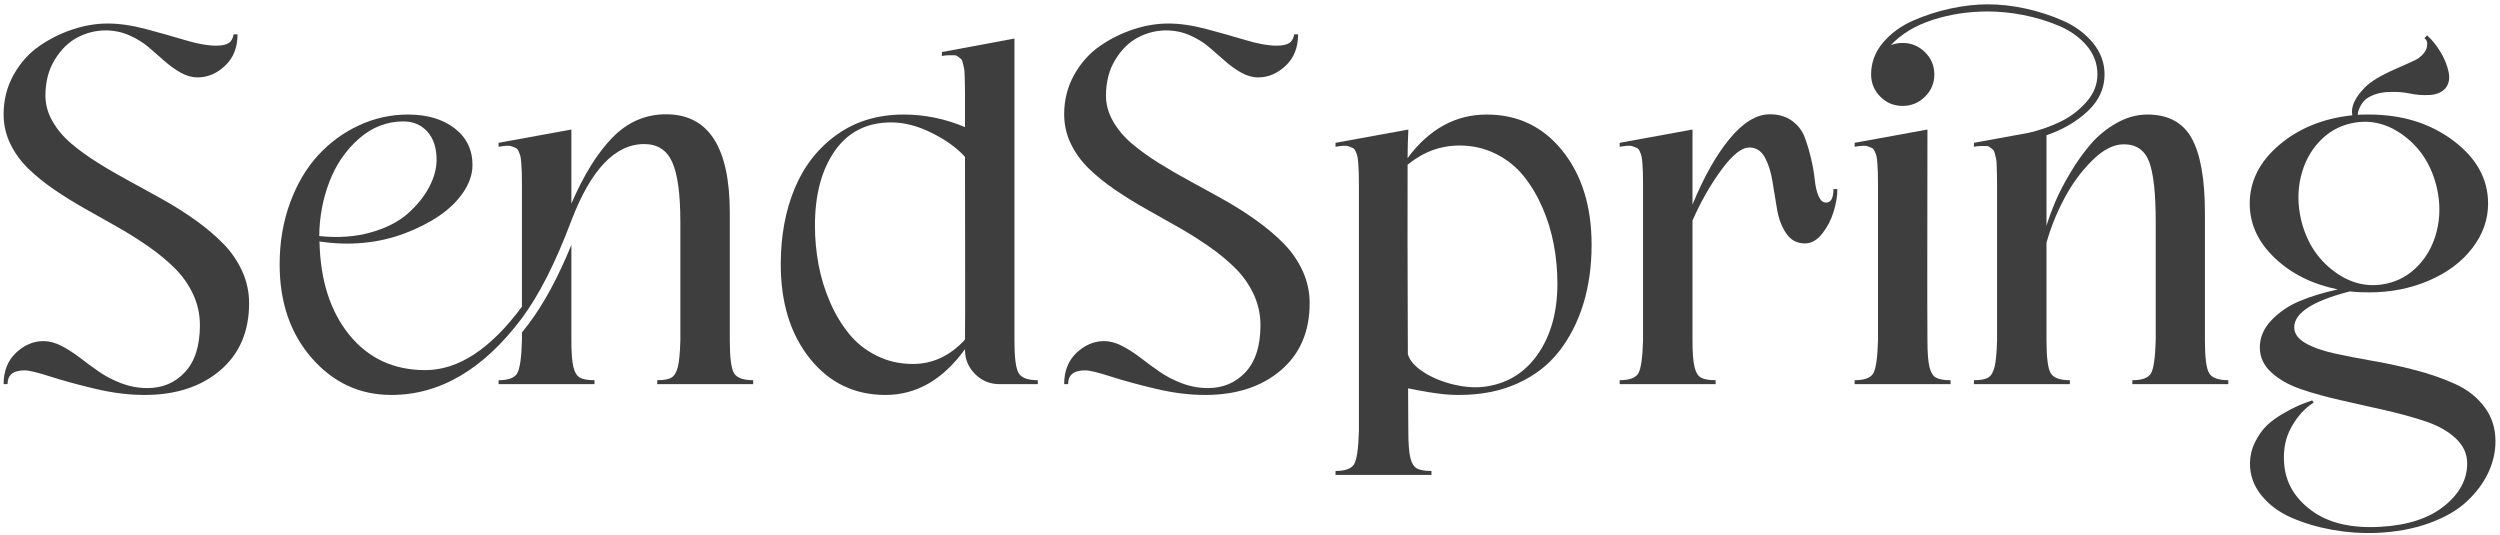
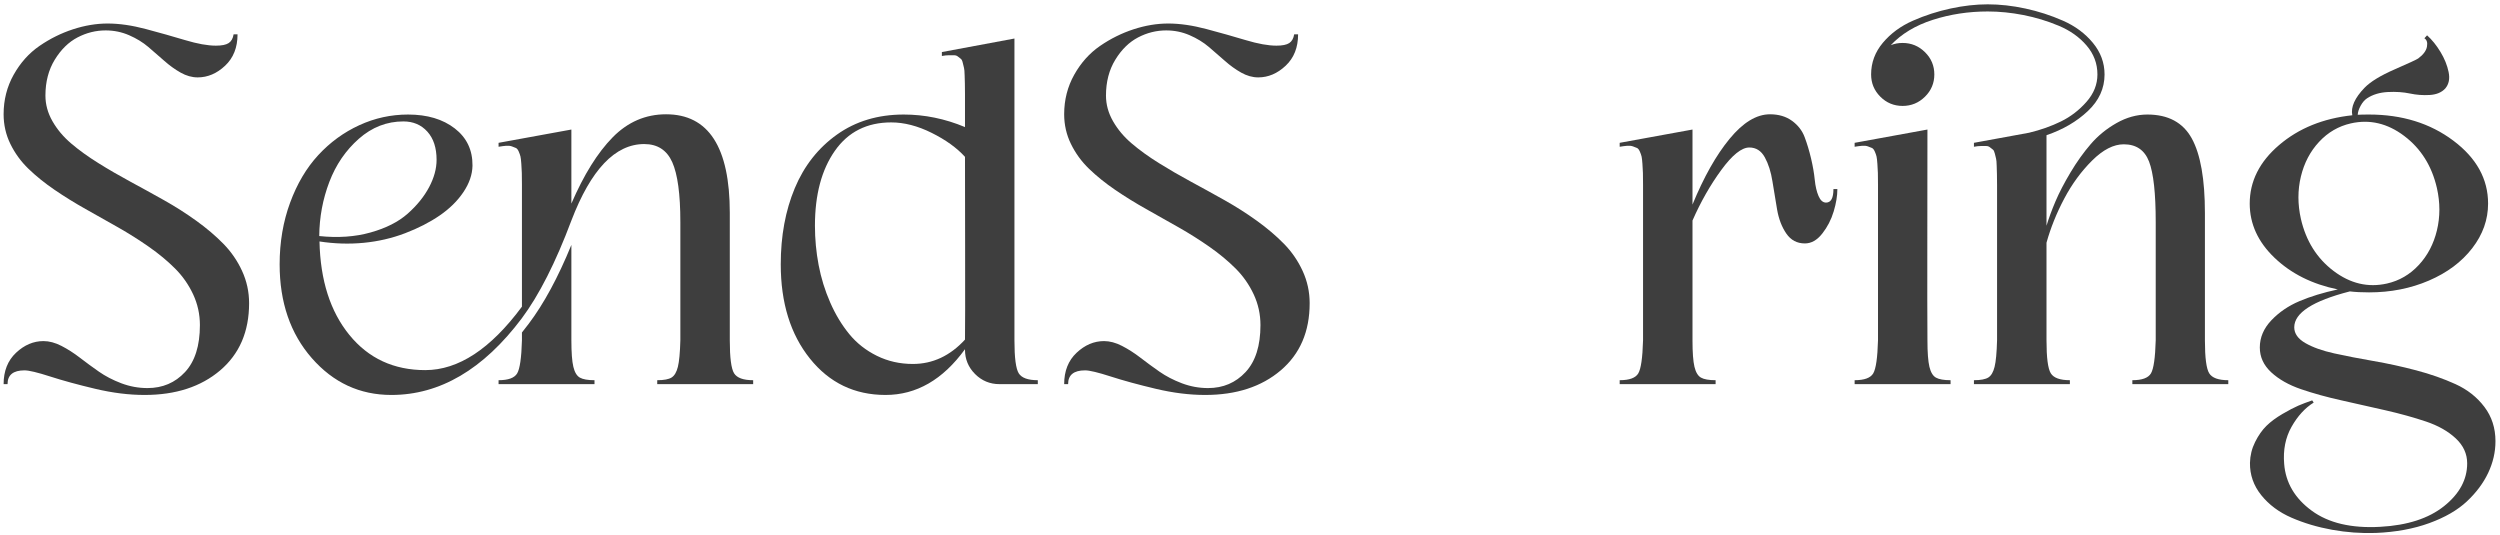
<svg xmlns="http://www.w3.org/2000/svg" width="397px" height="85px" viewBox="0 0 397 85" version="1.1">
  <title>SendSpring</title>
  <g id="Page-1" stroke="none" stroke-width="1" fill="none" fill-rule="evenodd" fill-opacity="0.839">
    <g id="Artboard" transform="translate(-19, -186)" fill="#1A1A1A" fill-rule="nonzero">
      <g id="SendSpring" transform="translate(19.573, 186.688)">
        <path d="M22.852,60.938 C25.247,60.938 27.233,60.091 28.809,58.398 C30.384,56.706 31.172,54.219 31.172,50.938 C31.172,49.219 30.814,47.591 30.098,46.055 C29.382,44.518 28.424,43.151 27.227,41.953 C26.029,40.755 24.648,39.609 23.086,38.516 C21.523,37.422 19.883,36.387 18.164,35.41 C16.445,34.434 14.727,33.464 13.008,32.5 C11.289,31.536 9.648,30.521 8.086,29.453 C6.523,28.385 5.143,27.272 3.945,26.113 C2.747,24.954 1.79,23.639 1.074,22.168 C0.358,20.697 0,19.128 0,17.461 C0,15.169 0.534,13.073 1.602,11.172 C2.669,9.271 4.036,7.747 5.703,6.602 C7.37,5.456 9.141,4.577 11.016,3.965 C12.891,3.353 14.727,3.047 16.523,3.047 C18.372,3.047 20.397,3.34 22.598,3.926 C24.798,4.512 26.875,5.098 28.828,5.684 C30.781,6.27 32.409,6.562 33.711,6.562 C34.648,6.562 35.326,6.426 35.742,6.152 C36.159,5.879 36.419,5.417 36.523,4.766 L37.148,4.766 C37.148,6.849 36.491,8.509 35.176,9.746 C33.861,10.983 32.409,11.602 30.82,11.602 C29.909,11.602 29.004,11.348 28.105,10.84 C27.207,10.332 26.348,9.714 25.527,8.984 C24.707,8.255 23.861,7.52 22.988,6.777 C22.116,6.035 21.094,5.41 19.922,4.902 C18.75,4.395 17.513,4.141 16.211,4.141 C14.648,4.141 13.158,4.512 11.738,5.254 C10.319,5.996 9.115,7.174 8.125,8.789 C7.135,10.404 6.641,12.305 6.641,14.492 C6.641,15.898 7.012,17.253 7.754,18.555 C8.496,19.857 9.486,21.035 10.723,22.09 C11.96,23.145 13.392,24.18 15.02,25.195 C16.647,26.211 18.353,27.201 20.137,28.164 C21.921,29.128 23.704,30.111 25.488,31.113 C27.272,32.116 28.978,33.203 30.605,34.375 C32.233,35.547 33.665,36.764 34.902,38.027 C36.139,39.29 37.129,40.729 37.871,42.344 C38.613,43.958 38.984,45.664 38.984,47.461 C38.984,51.966 37.454,55.521 34.395,58.125 C31.335,60.729 27.331,62.031 22.383,62.031 C19.909,62.031 17.298,61.706 14.551,61.055 C11.803,60.404 9.421,59.753 7.402,59.102 C5.384,58.451 4.023,58.125 3.32,58.125 C1.523,58.125 0.625,58.854 0.625,60.312 L0,60.312 C0,58.229 0.658,56.569 1.973,55.332 C3.288,54.095 4.74,53.477 6.328,53.477 C7.24,53.477 8.19,53.73 9.18,54.238 C10.169,54.746 11.146,55.371 12.109,56.113 C13.073,56.855 14.076,57.591 15.117,58.32 C16.159,59.049 17.35,59.668 18.691,60.176 C20.033,60.684 21.419,60.938 22.852,60.938 Z" id="Path" />
        <path d="M90.162,53.359 C90.162,55.286 90.267,56.686 90.475,57.559 C90.683,58.431 91.028,59.004 91.51,59.277 C91.992,59.551 92.767,59.688 93.834,59.688 L93.834,60.312 L78.6,60.312 L78.6,59.688 C80.136,59.688 81.119,59.329 81.549,58.613 C81.979,57.897 82.233,56.146 82.311,53.359 L82.311,53.398 L82.311,52.109 C82.623,51.719 82.988,51.25 83.405,50.703 C85.8,47.526 88.053,43.359 90.162,38.203 C90.162,39.323 90.162,40.911 90.162,42.969 C90.162,45.026 90.162,46.901 90.162,48.594 C90.162,50.286 90.162,51.875 90.162,53.359 Z M115.319,53.359 C115.319,56.12 115.546,57.865 116.002,58.594 C116.458,59.323 117.467,59.688 119.03,59.688 L119.03,60.312 L103.795,60.312 L103.795,59.688 C104.863,59.688 105.625,59.544 106.08,59.258 C106.536,58.971 106.868,58.405 107.076,57.559 C107.285,56.712 107.415,55.312 107.467,53.359 L107.467,53.398 L107.467,34.57 C107.467,30.143 107.037,26.973 106.178,25.059 C105.319,23.145 103.834,22.188 101.725,22.188 C97.115,22.188 93.261,26.237 90.162,34.336 C87.662,41.003 85.032,46.185 82.272,49.883 C76.178,57.982 69.277,62.031 61.569,62.031 C56.569,62.031 52.363,60.085 48.951,56.191 C45.54,52.298 43.834,47.331 43.834,41.289 C43.834,37.773 44.388,34.512 45.494,31.504 C46.601,28.496 48.092,25.977 49.967,23.945 C51.842,21.914 54.01,20.332 56.471,19.199 C58.932,18.066 61.517,17.5 64.225,17.5 C67.272,17.5 69.746,18.236 71.647,19.707 C73.548,21.178 74.485,23.151 74.459,25.625 C74.433,27.031 73.951,28.431 73.014,29.824 C72.076,31.217 70.82,32.454 69.244,33.535 C67.669,34.616 65.839,35.553 63.756,36.348 C61.673,37.142 59.479,37.65 57.174,37.871 C54.869,38.092 52.532,38.021 50.162,37.656 C50.293,43.828 51.875,48.776 54.908,52.5 C57.942,56.224 61.959,58.086 66.959,58.086 C72.22,58.086 77.337,54.727 82.311,48.008 L82.311,28.633 C82.311,27.799 82.304,27.181 82.291,26.777 C82.278,26.374 82.252,25.892 82.213,25.332 C82.174,24.772 82.129,24.382 82.076,24.16 C82.024,23.939 81.933,23.678 81.803,23.379 C81.673,23.079 81.523,22.891 81.354,22.812 C81.184,22.734 80.97,22.65 80.709,22.559 C80.449,22.467 80.149,22.435 79.811,22.461 C79.472,22.487 79.069,22.539 78.6,22.617 L78.6,21.992 L90.162,19.883 L90.162,31.641 C92.142,27.057 94.329,23.548 96.725,21.113 C99.121,18.678 101.946,17.461 105.201,17.461 C111.946,17.461 115.319,22.682 115.319,33.125 L115.319,53.359 Z M63.483,18.594 C60.852,18.594 58.496,19.512 56.412,21.348 C54.329,23.184 52.767,25.469 51.725,28.203 C50.683,30.938 50.149,33.802 50.123,36.797 C53.092,37.109 55.807,36.921 58.268,36.23 C60.729,35.54 62.695,34.544 64.166,33.242 C65.638,31.94 66.77,30.54 67.565,29.043 C68.359,27.546 68.756,26.094 68.756,24.688 C68.756,22.786 68.268,21.296 67.291,20.215 C66.315,19.134 65.045,18.594 63.483,18.594 Z" id="Shape" />
        <path d="M160.52,53.359 C160.52,56.12 160.748,57.865 161.204,58.594 C161.659,59.323 162.668,59.688 164.231,59.688 L164.231,60.312 L158.137,60.312 C156.627,60.312 155.338,59.779 154.27,58.711 C153.202,57.643 152.668,56.354 152.668,54.844 L152.668,54.766 C149.153,59.609 144.947,62.031 140.051,62.031 C135.129,62.031 131.125,60.104 128.04,56.25 C124.954,52.396 123.411,47.409 123.411,41.289 C123.411,36.784 124.153,32.754 125.637,29.199 C127.122,25.645 129.355,22.806 132.336,20.684 C135.318,18.561 138.853,17.5 142.942,17.5 C146.249,17.5 149.491,18.164 152.668,19.492 L152.668,18.398 L152.668,14.219 C152.668,13.438 152.662,12.884 152.649,12.559 C152.636,12.233 152.623,11.79 152.61,11.23 C152.597,10.671 152.564,10.293 152.512,10.098 C152.46,9.902 152.395,9.635 152.317,9.297 C152.239,8.958 152.135,8.743 152.004,8.652 C151.874,8.561 151.724,8.444 151.555,8.301 C151.386,8.158 151.178,8.086 150.93,8.086 C150.683,8.086 150.403,8.086 150.09,8.086 C149.778,8.086 149.413,8.125 148.997,8.203 L148.997,7.578 L160.52,5.43 L160.52,53.359 Z M144.387,57.109 C147.538,57.109 150.299,55.82 152.668,53.242 C152.695,51.654 152.701,46.81 152.688,38.711 C152.675,30.612 152.668,25.781 152.668,24.219 C151.366,22.786 149.602,21.517 147.375,20.41 C145.149,19.303 143.007,18.75 140.95,18.75 C137.096,18.75 134.114,20.254 132.004,23.262 C129.895,26.27 128.84,30.234 128.84,35.156 C128.84,37.266 129.036,39.349 129.426,41.406 C129.817,43.464 130.429,45.443 131.262,47.344 C132.096,49.245 133.105,50.918 134.29,52.363 C135.474,53.809 136.939,54.961 138.684,55.82 C140.429,56.68 142.33,57.109 144.387,57.109 Z" id="Shape" />
        <path d="M191.268,60.938 C193.664,60.938 195.65,60.091 197.225,58.398 C198.801,56.706 199.589,54.219 199.589,50.938 C199.589,49.219 199.231,47.591 198.514,46.055 C197.798,44.518 196.841,43.151 195.643,41.953 C194.445,40.755 193.065,39.609 191.503,38.516 C189.94,37.422 188.3,36.387 186.581,35.41 C184.862,34.434 183.143,33.464 181.425,32.5 C179.706,31.536 178.065,30.521 176.503,29.453 C174.94,28.385 173.56,27.272 172.362,26.113 C171.164,24.954 170.207,23.639 169.491,22.168 C168.775,20.697 168.417,19.128 168.417,17.461 C168.417,15.169 168.951,13.073 170.018,11.172 C171.086,9.271 172.453,7.747 174.12,6.602 C175.787,5.456 177.557,4.577 179.432,3.965 C181.307,3.353 183.143,3.047 184.94,3.047 C186.789,3.047 188.814,3.34 191.014,3.926 C193.215,4.512 195.292,5.098 197.245,5.684 C199.198,6.27 200.826,6.562 202.128,6.562 C203.065,6.562 203.742,6.426 204.159,6.152 C204.576,5.879 204.836,5.417 204.94,4.766 L205.565,4.766 C205.565,6.849 204.908,8.509 203.593,9.746 C202.277,10.983 200.826,11.602 199.237,11.602 C198.326,11.602 197.421,11.348 196.522,10.84 C195.624,10.332 194.764,9.714 193.944,8.984 C193.124,8.255 192.277,7.52 191.405,6.777 C190.533,6.035 189.511,5.41 188.339,4.902 C187.167,4.395 185.93,4.141 184.628,4.141 C183.065,4.141 181.574,4.512 180.155,5.254 C178.736,5.996 177.531,7.174 176.542,8.789 C175.552,10.404 175.057,12.305 175.057,14.492 C175.057,15.898 175.428,17.253 176.171,18.555 C176.913,19.857 177.902,21.035 179.139,22.09 C180.376,23.145 181.809,24.18 183.436,25.195 C185.064,26.211 186.77,27.201 188.553,28.164 C190.337,29.128 192.121,30.111 193.905,31.113 C195.689,32.116 197.395,33.203 199.022,34.375 C200.65,35.547 202.082,36.764 203.319,38.027 C204.556,39.29 205.546,40.729 206.288,42.344 C207.03,43.958 207.401,45.664 207.401,47.461 C207.401,51.966 205.871,55.521 202.811,58.125 C199.751,60.729 195.747,62.031 190.8,62.031 C188.326,62.031 185.715,61.706 182.968,61.055 C180.22,60.404 177.837,59.753 175.819,59.102 C173.801,58.451 172.44,58.125 171.737,58.125 C169.94,58.125 169.042,58.854 169.042,60.312 L168.417,60.312 C168.417,58.229 169.074,56.569 170.389,55.332 C171.705,54.095 173.156,53.477 174.745,53.477 C175.656,53.477 176.607,53.73 177.596,54.238 C178.586,54.746 179.563,55.371 180.526,56.113 C181.49,56.855 182.492,57.591 183.534,58.32 C184.576,59.049 185.767,59.668 187.108,60.176 C188.449,60.684 189.836,60.938 191.268,60.938 Z" id="Path" />
-         <path d="M235.532,17.5 C240.454,17.5 244.458,19.421 247.544,23.262 C250.63,27.103 252.173,32.083 252.173,38.203 C252.173,41.589 251.737,44.707 250.864,47.559 C249.992,50.41 248.709,52.923 247.017,55.098 C245.324,57.272 243.123,58.971 240.415,60.195 C237.707,61.419 234.621,62.031 231.157,62.031 C230.558,62.031 229.972,62.012 229.399,61.973 C228.827,61.934 228.228,61.868 227.603,61.777 C226.978,61.686 226.489,61.615 226.138,61.562 C225.786,61.51 225.239,61.413 224.497,61.27 C223.755,61.126 223.267,61.029 223.032,60.977 C223.032,62.096 223.039,63.418 223.052,64.941 C223.065,66.465 223.071,67.409 223.071,67.773 C223.071,69.701 223.175,71.1 223.384,71.973 C223.592,72.845 223.937,73.418 224.419,73.691 C224.901,73.965 225.675,74.102 226.743,74.102 L226.743,74.727 L211.509,74.727 L211.509,74.102 C213.045,74.102 214.028,73.743 214.458,73.027 C214.888,72.311 215.142,70.56 215.22,67.773 L215.22,67.812 L215.22,28.633 C215.22,27.799 215.213,27.181 215.2,26.777 C215.187,26.374 215.161,25.892 215.122,25.332 C215.083,24.772 215.037,24.382 214.985,24.16 C214.933,23.939 214.842,23.678 214.712,23.379 C214.582,23.079 214.432,22.891 214.263,22.812 C214.093,22.734 213.879,22.65 213.618,22.559 C213.358,22.467 213.058,22.435 212.72,22.461 C212.381,22.487 211.978,22.539 211.509,22.617 L211.509,21.992 L223.071,19.883 C222.993,21.68 222.954,23.19 222.954,24.414 C226.366,19.805 230.558,17.5 235.532,17.5 Z M235.571,60.664 C239.009,60.117 241.73,58.366 243.735,55.41 C245.741,52.454 246.743,48.763 246.743,44.336 C246.743,42.227 246.548,40.143 246.157,38.086 C245.767,36.029 245.155,34.056 244.321,32.168 C243.488,30.28 242.479,28.613 241.294,27.168 C240.109,25.723 238.644,24.57 236.899,23.711 C235.155,22.852 233.254,22.422 231.196,22.422 C228.175,22.422 225.428,23.438 222.954,25.469 C222.928,31.354 222.941,41.38 222.993,55.547 C223.28,56.562 224.119,57.52 225.513,58.418 C226.906,59.316 228.54,59.98 230.415,60.41 C232.29,60.84 234.009,60.924 235.571,60.664 Z" id="Shape" />
        <path d="M290.577,29.336 L291.202,29.336 C291.202,30.404 291.007,31.589 290.616,32.891 C290.226,34.193 289.62,35.365 288.8,36.406 C287.98,37.448 287.062,37.969 286.046,37.969 C284.796,37.969 283.813,37.448 283.097,36.406 C282.381,35.365 281.893,34.095 281.632,32.598 C281.372,31.1 281.124,29.603 280.89,28.105 C280.656,26.608 280.252,25.339 279.679,24.297 C279.106,23.255 278.286,22.734 277.218,22.734 C275.994,22.734 274.51,23.926 272.765,26.309 C271.02,28.691 269.497,31.367 268.195,34.336 L268.195,53.359 C268.195,55.286 268.299,56.686 268.507,57.559 C268.715,58.431 269.06,59.004 269.542,59.277 C270.024,59.551 270.799,59.688 271.866,59.688 L271.866,60.312 L256.632,60.312 L256.632,59.688 C258.169,59.688 259.152,59.329 259.581,58.613 C260.011,57.897 260.265,56.146 260.343,53.359 L260.343,53.398 L260.343,28.633 C260.343,27.799 260.337,27.181 260.323,26.777 C260.31,26.374 260.284,25.892 260.245,25.332 C260.206,24.772 260.161,24.382 260.109,24.16 C260.057,23.939 259.965,23.678 259.835,23.379 C259.705,23.079 259.555,22.891 259.386,22.812 C259.217,22.734 259.002,22.65 258.741,22.559 C258.481,22.467 258.182,22.435 257.843,22.461 C257.504,22.487 257.101,22.539 256.632,22.617 L256.632,21.992 L268.195,19.883 L268.195,31.797 C269.991,27.422 271.958,23.939 274.093,21.348 C276.228,18.757 278.364,17.461 280.499,17.461 C281.879,17.461 283.045,17.806 283.995,18.496 C284.946,19.186 285.616,20.052 286.007,21.094 C286.398,22.135 286.736,23.262 287.023,24.473 C287.309,25.684 287.504,26.81 287.609,27.852 C287.713,28.893 287.915,29.759 288.214,30.449 C288.514,31.139 288.911,31.484 289.406,31.484 C290.187,31.484 290.577,30.768 290.577,29.336 Z" id="Path" />
        <path d="M305.505,53.359 C305.505,55.286 305.61,56.686 305.818,57.559 C306.026,58.431 306.371,59.004 306.853,59.277 C307.335,59.551 308.11,59.688 309.177,59.688 L309.177,60.312 L293.943,60.312 L293.943,59.688 C295.479,59.688 296.462,59.329 296.892,58.613 C297.322,57.897 297.576,56.146 297.654,53.359 L297.654,53.398 L297.654,28.633 C297.654,27.799 297.647,27.181 297.634,26.777 C297.621,26.374 297.595,25.892 297.556,25.332 C297.517,24.772 297.472,24.382 297.419,24.16 C297.367,23.939 297.276,23.678 297.146,23.379 C297.016,23.079 296.866,22.891 296.697,22.812 C296.528,22.734 296.313,22.65 296.052,22.559 C295.792,22.467 295.492,22.435 295.154,22.461 C294.815,22.487 294.412,22.539 293.943,22.617 L293.943,21.992 L305.505,19.883 C305.505,22.93 305.499,28.496 305.486,36.582 C305.473,44.668 305.479,50.26 305.505,53.359 Z M349.568,53.359 C349.568,56.12 349.796,57.865 350.251,58.594 C350.707,59.323 351.716,59.688 353.279,59.688 L353.279,60.312 L338.044,60.312 L338.044,59.688 C339.581,59.688 340.564,59.329 340.994,58.613 C341.423,57.897 341.677,56.146 341.755,53.359 L341.755,53.398 L341.755,34.57 C341.755,30.013 341.404,26.816 340.701,24.98 C339.998,23.145 338.656,22.227 336.677,22.227 C335.063,22.227 333.389,23.086 331.658,24.805 C329.926,26.523 328.448,28.542 327.224,30.859 C326,33.177 325.063,35.508 324.412,37.852 L324.412,53.359 C324.412,56.12 324.639,57.865 325.095,58.594 C325.551,59.323 326.56,59.688 328.123,59.688 L328.123,60.312 L312.888,60.312 L312.888,59.688 C313.956,59.688 314.718,59.544 315.173,59.258 C315.629,58.971 315.961,58.405 316.169,57.559 C316.378,56.712 316.508,55.312 316.56,53.359 L316.56,53.398 L316.56,28.633 C316.56,27.852 316.554,27.298 316.541,26.973 C316.528,26.647 316.514,26.204 316.501,25.645 C316.488,25.085 316.456,24.707 316.404,24.512 C316.352,24.316 316.287,24.049 316.209,23.711 C316.13,23.372 316.026,23.158 315.896,23.066 C315.766,22.975 315.616,22.858 315.447,22.715 C315.278,22.572 315.069,22.5 314.822,22.5 C314.574,22.5 314.294,22.5 313.982,22.5 C313.669,22.5 313.305,22.539 312.888,22.617 L312.888,21.992 L321.638,20.391 C323.487,19.948 325.18,19.349 326.716,18.594 C328.253,17.839 329.6,16.803 330.759,15.488 C331.918,14.173 332.498,12.721 332.498,11.133 C332.498,9.414 331.925,7.884 330.779,6.543 C329.633,5.202 328.155,4.154 326.345,3.398 C324.535,2.643 322.667,2.077 320.74,1.699 C318.813,1.322 316.925,1.133 315.076,1.133 C312.029,1.133 309.125,1.576 306.365,2.461 C303.604,3.346 301.378,4.688 299.685,6.484 C300.258,6.25 300.883,6.133 301.56,6.133 C302.94,6.133 304.125,6.621 305.115,7.598 C306.104,8.574 306.599,9.753 306.599,11.133 C306.599,12.513 306.104,13.691 305.115,14.668 C304.125,15.645 302.94,16.133 301.56,16.133 C300.18,16.133 299.001,15.645 298.025,14.668 C297.048,13.691 296.56,12.513 296.56,11.133 C296.56,9.258 297.185,7.578 298.435,6.094 C299.685,4.609 301.274,3.444 303.201,2.598 C305.128,1.751 307.12,1.107 309.177,0.664 C311.235,0.221 313.201,0 315.076,0 C317.003,0 318.995,0.221 321.052,0.664 C323.11,1.107 325.102,1.751 327.029,2.598 C328.956,3.444 330.538,4.616 331.775,6.113 C333.012,7.611 333.63,9.284 333.63,11.133 C333.63,13.346 332.745,15.286 330.974,16.953 C329.203,18.62 327.016,19.896 324.412,20.781 L324.412,35.156 C324.776,33.958 325.251,32.669 325.837,31.289 C326.423,29.909 327.218,28.379 328.22,26.699 C329.223,25.02 330.297,23.516 331.443,22.188 C332.589,20.859 333.956,19.746 335.544,18.848 C337.133,17.949 338.761,17.5 340.427,17.5 C343.735,17.5 346.085,18.763 347.478,21.289 C348.871,23.815 349.568,27.773 349.568,33.164 L349.568,53.359 Z" id="Shape" />
        <path d="M363.754,51.289 C363.754,52.279 364.34,53.112 365.511,53.789 C366.683,54.466 368.213,55.013 370.101,55.43 C371.989,55.846 374.066,56.25 376.332,56.641 C378.597,57.031 380.863,57.526 383.129,58.125 C385.394,58.724 387.471,59.453 389.359,60.312 C391.247,61.172 392.777,62.376 393.949,63.926 C395.121,65.475 395.707,67.292 395.707,69.375 C395.707,71.094 395.323,72.767 394.554,74.395 C393.786,76.022 392.66,77.533 391.176,78.926 C389.691,80.319 387.699,81.471 385.199,82.383 C382.699,83.294 379.86,83.815 376.683,83.945 C374.366,84.023 372.054,83.854 369.75,83.438 C367.445,83.021 365.303,82.383 363.324,81.523 C361.345,80.664 359.743,79.473 358.519,77.949 C357.295,76.426 356.696,74.714 356.722,72.812 C356.748,71.641 357.022,70.534 357.543,69.492 C358.064,68.451 358.663,67.598 359.34,66.934 C360.017,66.27 360.87,65.638 361.898,65.039 C362.927,64.44 363.76,64.004 364.398,63.73 C365.036,63.457 365.772,63.177 366.605,62.891 L366.84,63.242 C365.459,64.102 364.288,65.384 363.324,67.09 C362.36,68.796 361.97,70.755 362.152,72.969 C362.386,75.964 363.845,78.444 366.527,80.41 C369.209,82.376 372.842,83.229 377.426,82.969 C381.722,82.734 385.095,81.641 387.543,79.688 C389.991,77.734 391.215,75.469 391.215,72.891 C391.215,71.38 390.609,70.059 389.398,68.926 C388.187,67.793 386.612,66.901 384.672,66.25 C382.732,65.599 380.596,65.007 378.265,64.473 C375.935,63.939 373.597,63.411 371.254,62.891 C368.91,62.37 366.768,61.777 364.828,61.113 C362.888,60.449 361.312,59.557 360.101,58.438 C358.89,57.318 358.285,56.003 358.285,54.492 C358.285,52.904 358.897,51.465 360.121,50.176 C361.345,48.887 362.836,47.871 364.594,47.129 C366.351,46.387 368.376,45.768 370.668,45.273 C366.605,44.44 363.259,42.767 360.629,40.254 C357.998,37.741 356.683,34.87 356.683,31.641 C356.683,28.099 358.239,25 361.351,22.344 C364.463,19.688 368.337,18.112 372.972,17.617 C372.712,16.315 373.363,14.857 374.926,13.242 C375.863,12.279 377.452,11.309 379.691,10.332 C381.931,9.355 383.181,8.776 383.441,8.594 C384.248,7.995 384.711,7.37 384.828,6.719 C384.945,6.068 384.808,5.625 384.418,5.391 C384.548,5.234 384.691,5.078 384.847,4.922 C385.629,5.625 386.338,6.504 386.976,7.559 C387.614,8.613 388.044,9.674 388.265,10.742 C388.487,11.81 388.311,12.682 387.738,13.359 C387.165,13.984 386.345,14.329 385.277,14.395 C384.209,14.46 383.155,14.382 382.113,14.16 C381.071,13.939 379.906,13.861 378.617,13.926 C377.328,13.991 376.228,14.323 375.316,14.922 C374.926,15.182 374.587,15.573 374.301,16.094 C374.014,16.615 373.858,17.096 373.832,17.539 C374.222,17.513 374.821,17.5 375.629,17.5 C380.863,17.5 385.323,18.88 389.008,21.641 C392.692,24.401 394.535,27.734 394.535,31.641 C394.535,34.193 393.695,36.556 392.015,38.73 C390.336,40.905 388.044,42.617 385.14,43.867 C382.237,45.117 379.066,45.742 375.629,45.742 C374.457,45.742 373.441,45.69 372.582,45.586 C366.696,47.096 363.754,48.997 363.754,51.289 Z M364.808,34.062 C365.616,37.578 367.347,40.339 370.004,42.344 C372.66,44.349 375.485,45.013 378.48,44.336 C380.433,43.893 382.113,42.917 383.519,41.406 C384.926,39.896 385.889,38.06 386.41,35.898 C386.931,33.737 386.931,31.497 386.41,29.18 C385.603,25.664 383.871,22.904 381.215,20.898 C378.558,18.893 375.733,18.229 372.738,18.906 C370.785,19.349 369.105,20.326 367.699,21.836 C366.293,23.346 365.329,25.182 364.808,27.344 C364.288,29.505 364.288,31.745 364.808,34.062 Z" id="Shape" />
      </g>
    </g>
  </g>
</svg>